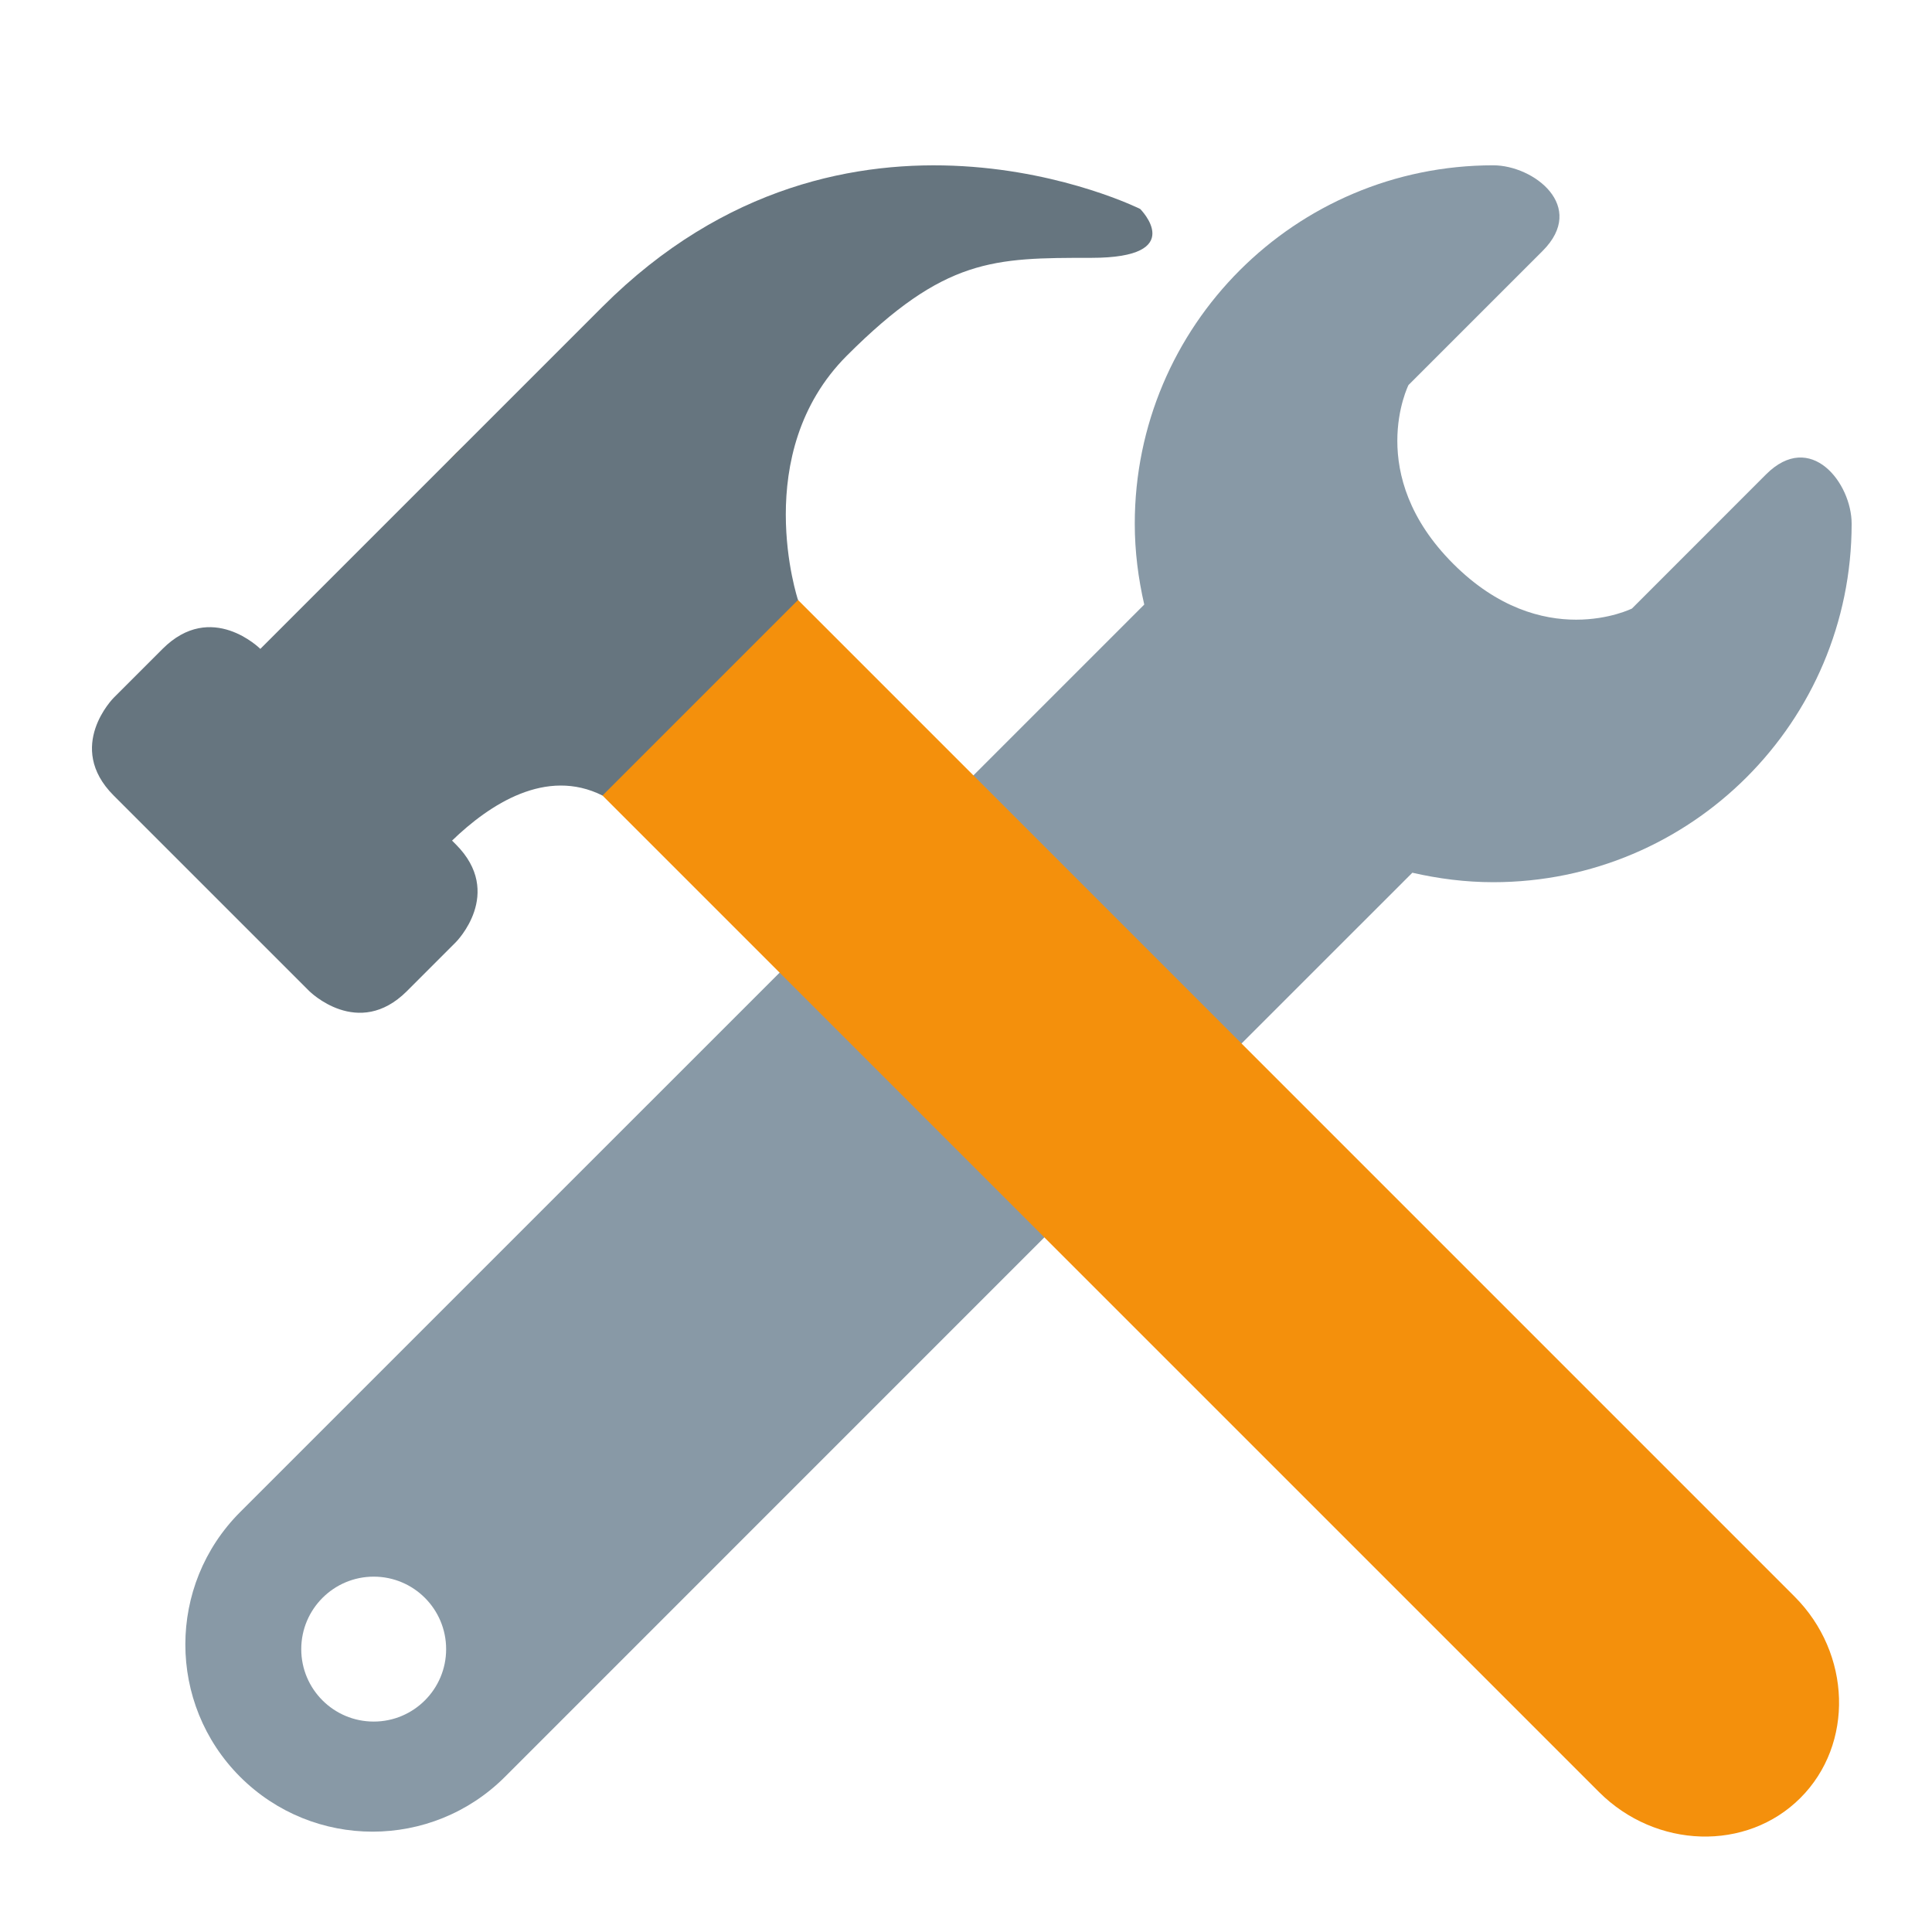
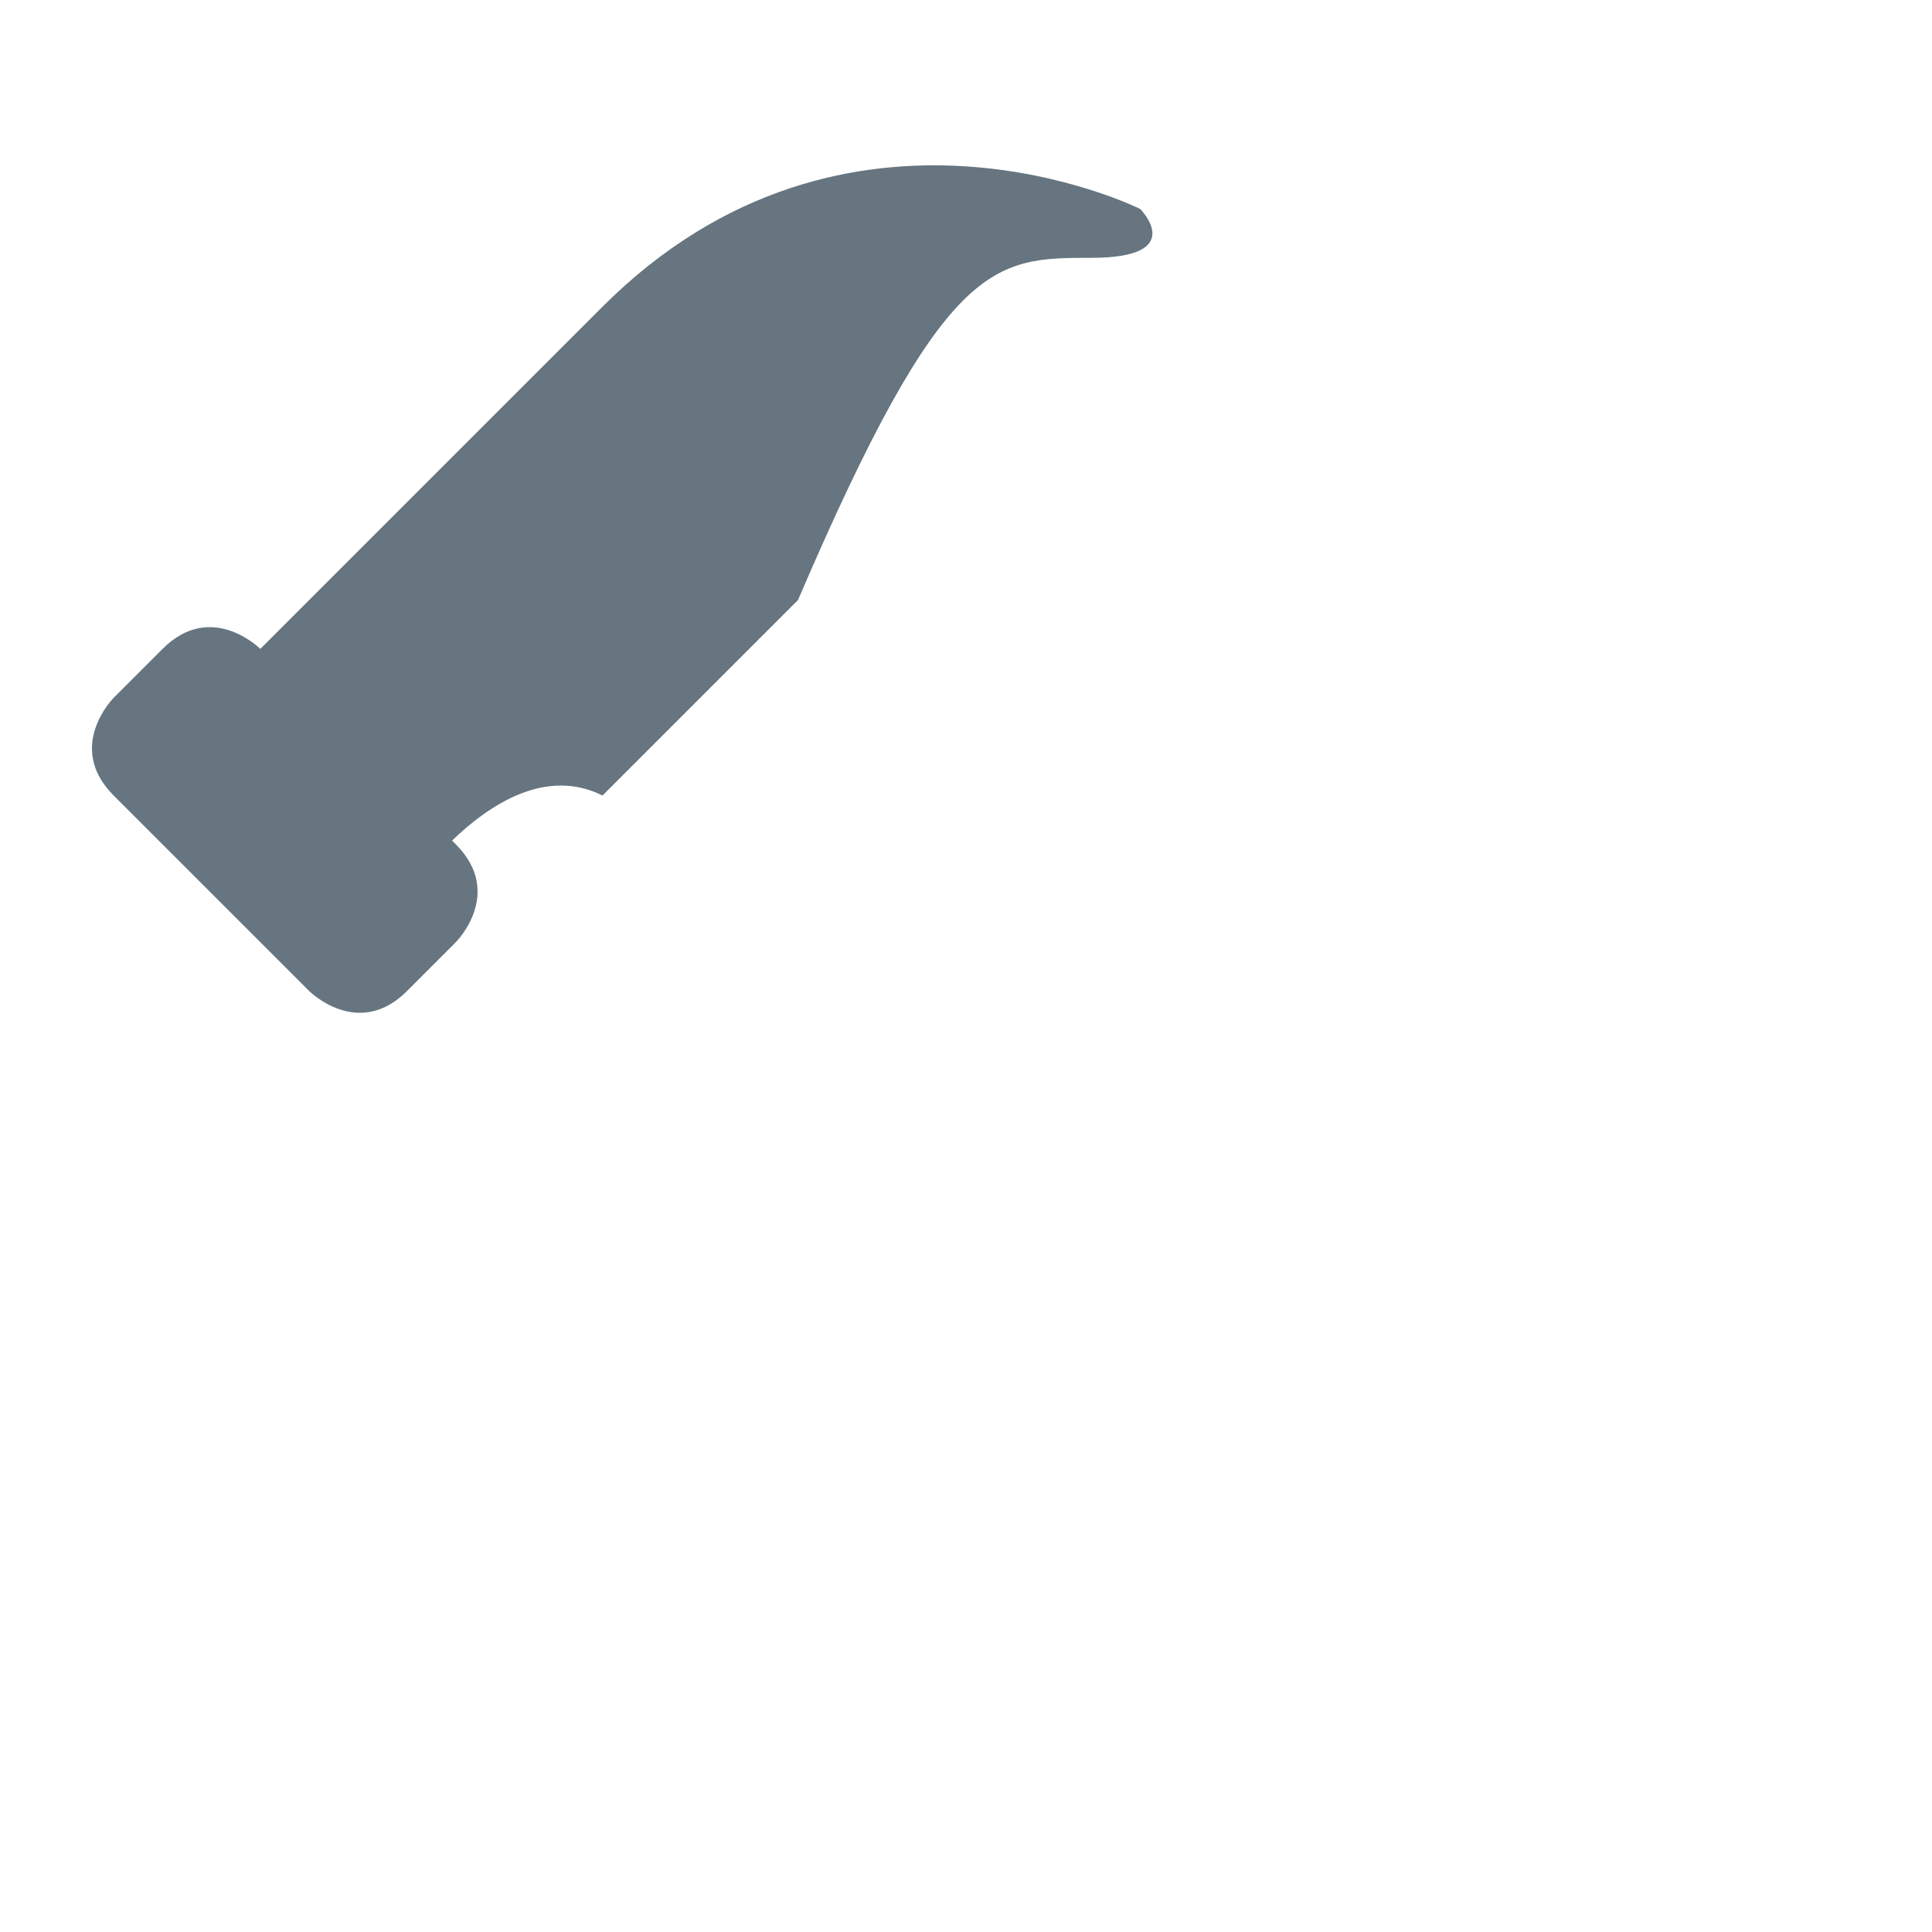
<svg xmlns="http://www.w3.org/2000/svg" width="40" zoomAndPan="magnify" viewBox="0 0 375 375" height="40" preserveAspectRatio="xMidYMid meet" version="1.0">
  <defs>
    <clipPath id="6f098d546d">
-       <path d="M 35 32 L 359.414 32 L 359.414 356 L 35 356 Z M 35 32 " clip-rule="nonzero" />
-     </clipPath>
+       </clipPath>
  </defs>
  <g clip-path="url(#6f098d546d)">
    <path fill="#8899a6" d="M 342.781 92.086 L 316.766 118.113 C 316.766 118.113 299.414 126.785 282.07 109.43 C 264.715 92.086 273.387 74.734 273.387 74.734 L 299.414 48.711 C 308.094 40.039 297.668 32.086 289.84 32.086 C 251.406 32.086 220.258 63.234 220.258 101.66 C 220.258 107.059 220.941 112.297 222.098 117.344 L 163.285 176.156 L 215.324 228.199 L 274.137 169.395 C 279.195 170.551 284.422 171.234 289.832 171.234 C 328.254 171.234 359.402 140.086 359.402 101.66 C 359.414 93.785 351.453 83.414 342.781 92.086 Z M 162.258 177.855 L 46.613 293.492 C 32.43 307.688 32.43 330.695 46.613 344.887 C 60.816 359.07 83.812 359.07 98.008 344.887 L 213.633 229.25 Z M 72.535 334.156 C 64.762 334.156 58.473 327.855 58.473 320.098 C 58.473 312.336 64.773 306.027 72.535 306.027 C 80.305 306.027 86.594 312.324 86.594 320.098 C 86.594 327.855 80.305 334.156 72.535 334.156 Z M 72.535 334.156 " fill-opacity="1" fill-rule="nonzero" />
  </g>
-   <path fill="#f4900c" d="M 310.363 347.828 C 321.426 358.891 339.035 359.414 349.461 348.977 C 359.898 338.539 359.375 320.941 348.312 309.879 L 127.582 89.145 C 116.508 78.074 98.918 77.562 88.48 88 C 78.047 98.434 78.566 116.035 89.629 127.098 Z M 310.363 347.828 " fill-opacity="1" fill-rule="nonzero" />
-   <path fill="#66757f" d="M 221.309 40.559 C 221.309 40.559 164.383 12.098 116.945 59.535 L 50.531 125.949 C 50.531 125.949 41.043 116.461 31.555 125.949 L 22.066 135.438 C 22.066 135.438 12.582 144.926 22.066 154.414 L 60.02 192.363 C 60.02 192.363 69.508 201.852 78.996 192.363 L 88.48 182.875 C 88.48 182.875 97.969 173.387 88.48 163.898 L 87.742 163.16 C 95.047 156.109 105.988 148.93 116.945 154.414 L 154.895 116.461 C 154.895 116.461 145.41 88 164.383 69.023 C 183.359 50.047 192.848 50.047 211.824 50.047 C 230.797 50.047 221.309 40.559 221.309 40.559 Z M 221.309 40.559 " fill-opacity="1" fill-rule="nonzero" />
+   <path fill="#66757f" d="M 221.309 40.559 C 221.309 40.559 164.383 12.098 116.945 59.535 L 50.531 125.949 C 50.531 125.949 41.043 116.461 31.555 125.949 L 22.066 135.438 C 22.066 135.438 12.582 144.926 22.066 154.414 L 60.02 192.363 C 60.02 192.363 69.508 201.852 78.996 192.363 L 88.48 182.875 C 88.48 182.875 97.969 173.387 88.48 163.898 L 87.742 163.16 C 95.047 156.109 105.988 148.93 116.945 154.414 L 154.895 116.461 C 183.359 50.047 192.848 50.047 211.824 50.047 C 230.797 50.047 221.309 40.559 221.309 40.559 Z M 221.309 40.559 " fill-opacity="1" fill-rule="nonzero" />
</svg>